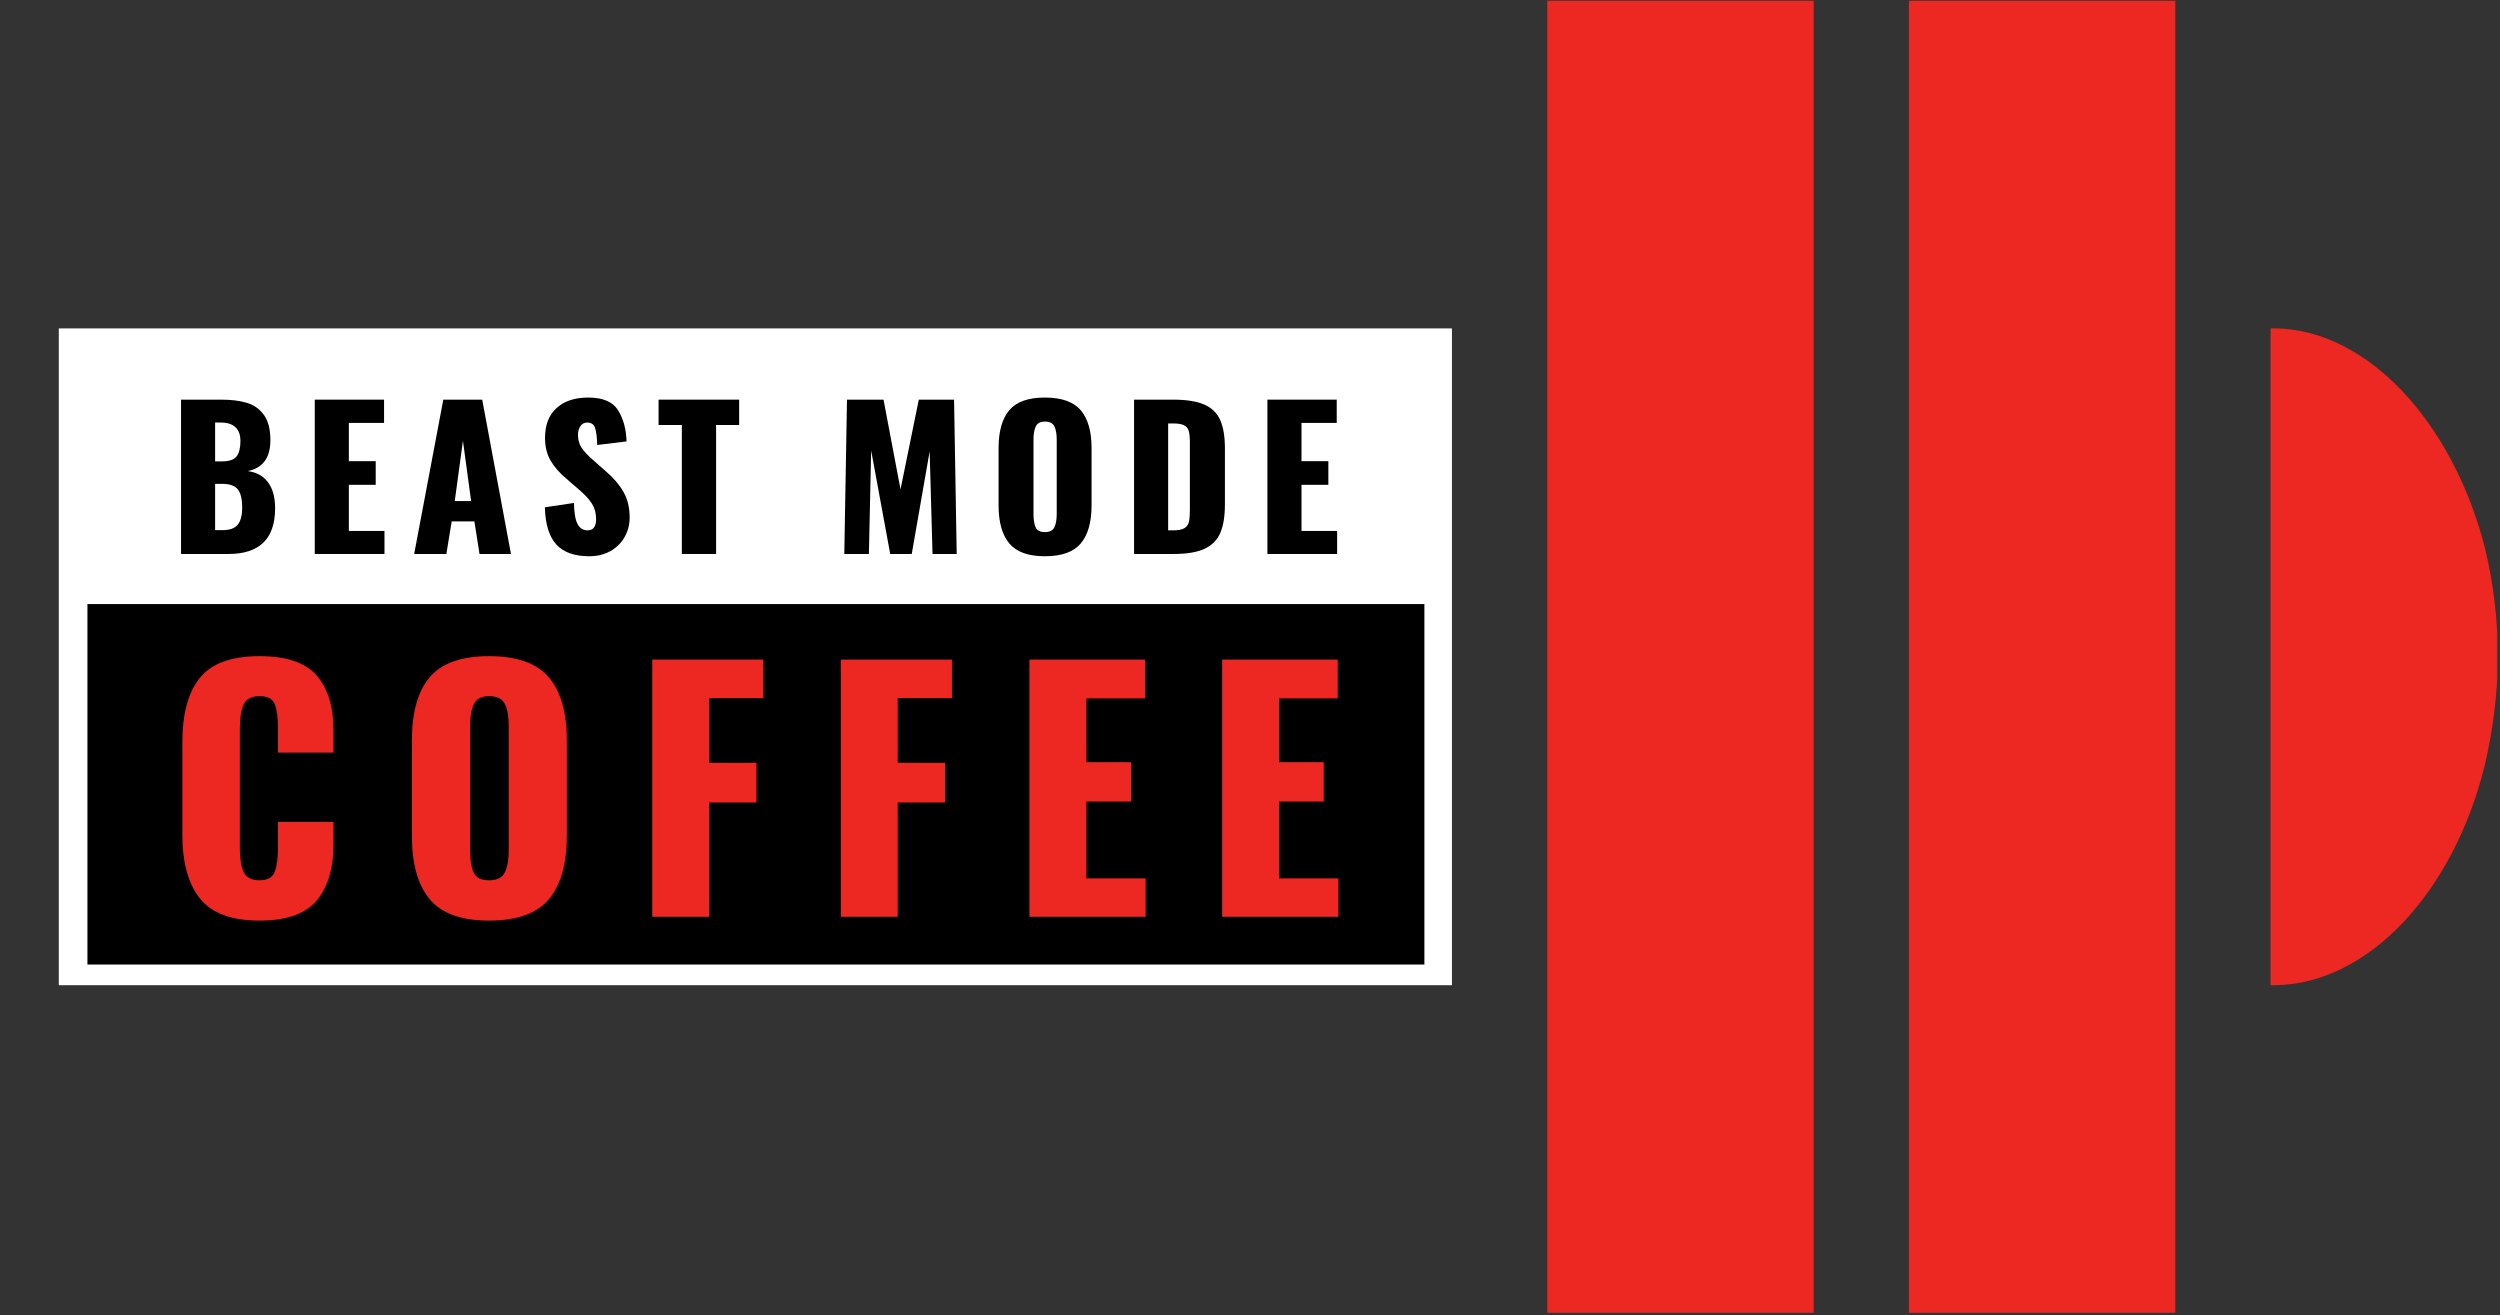
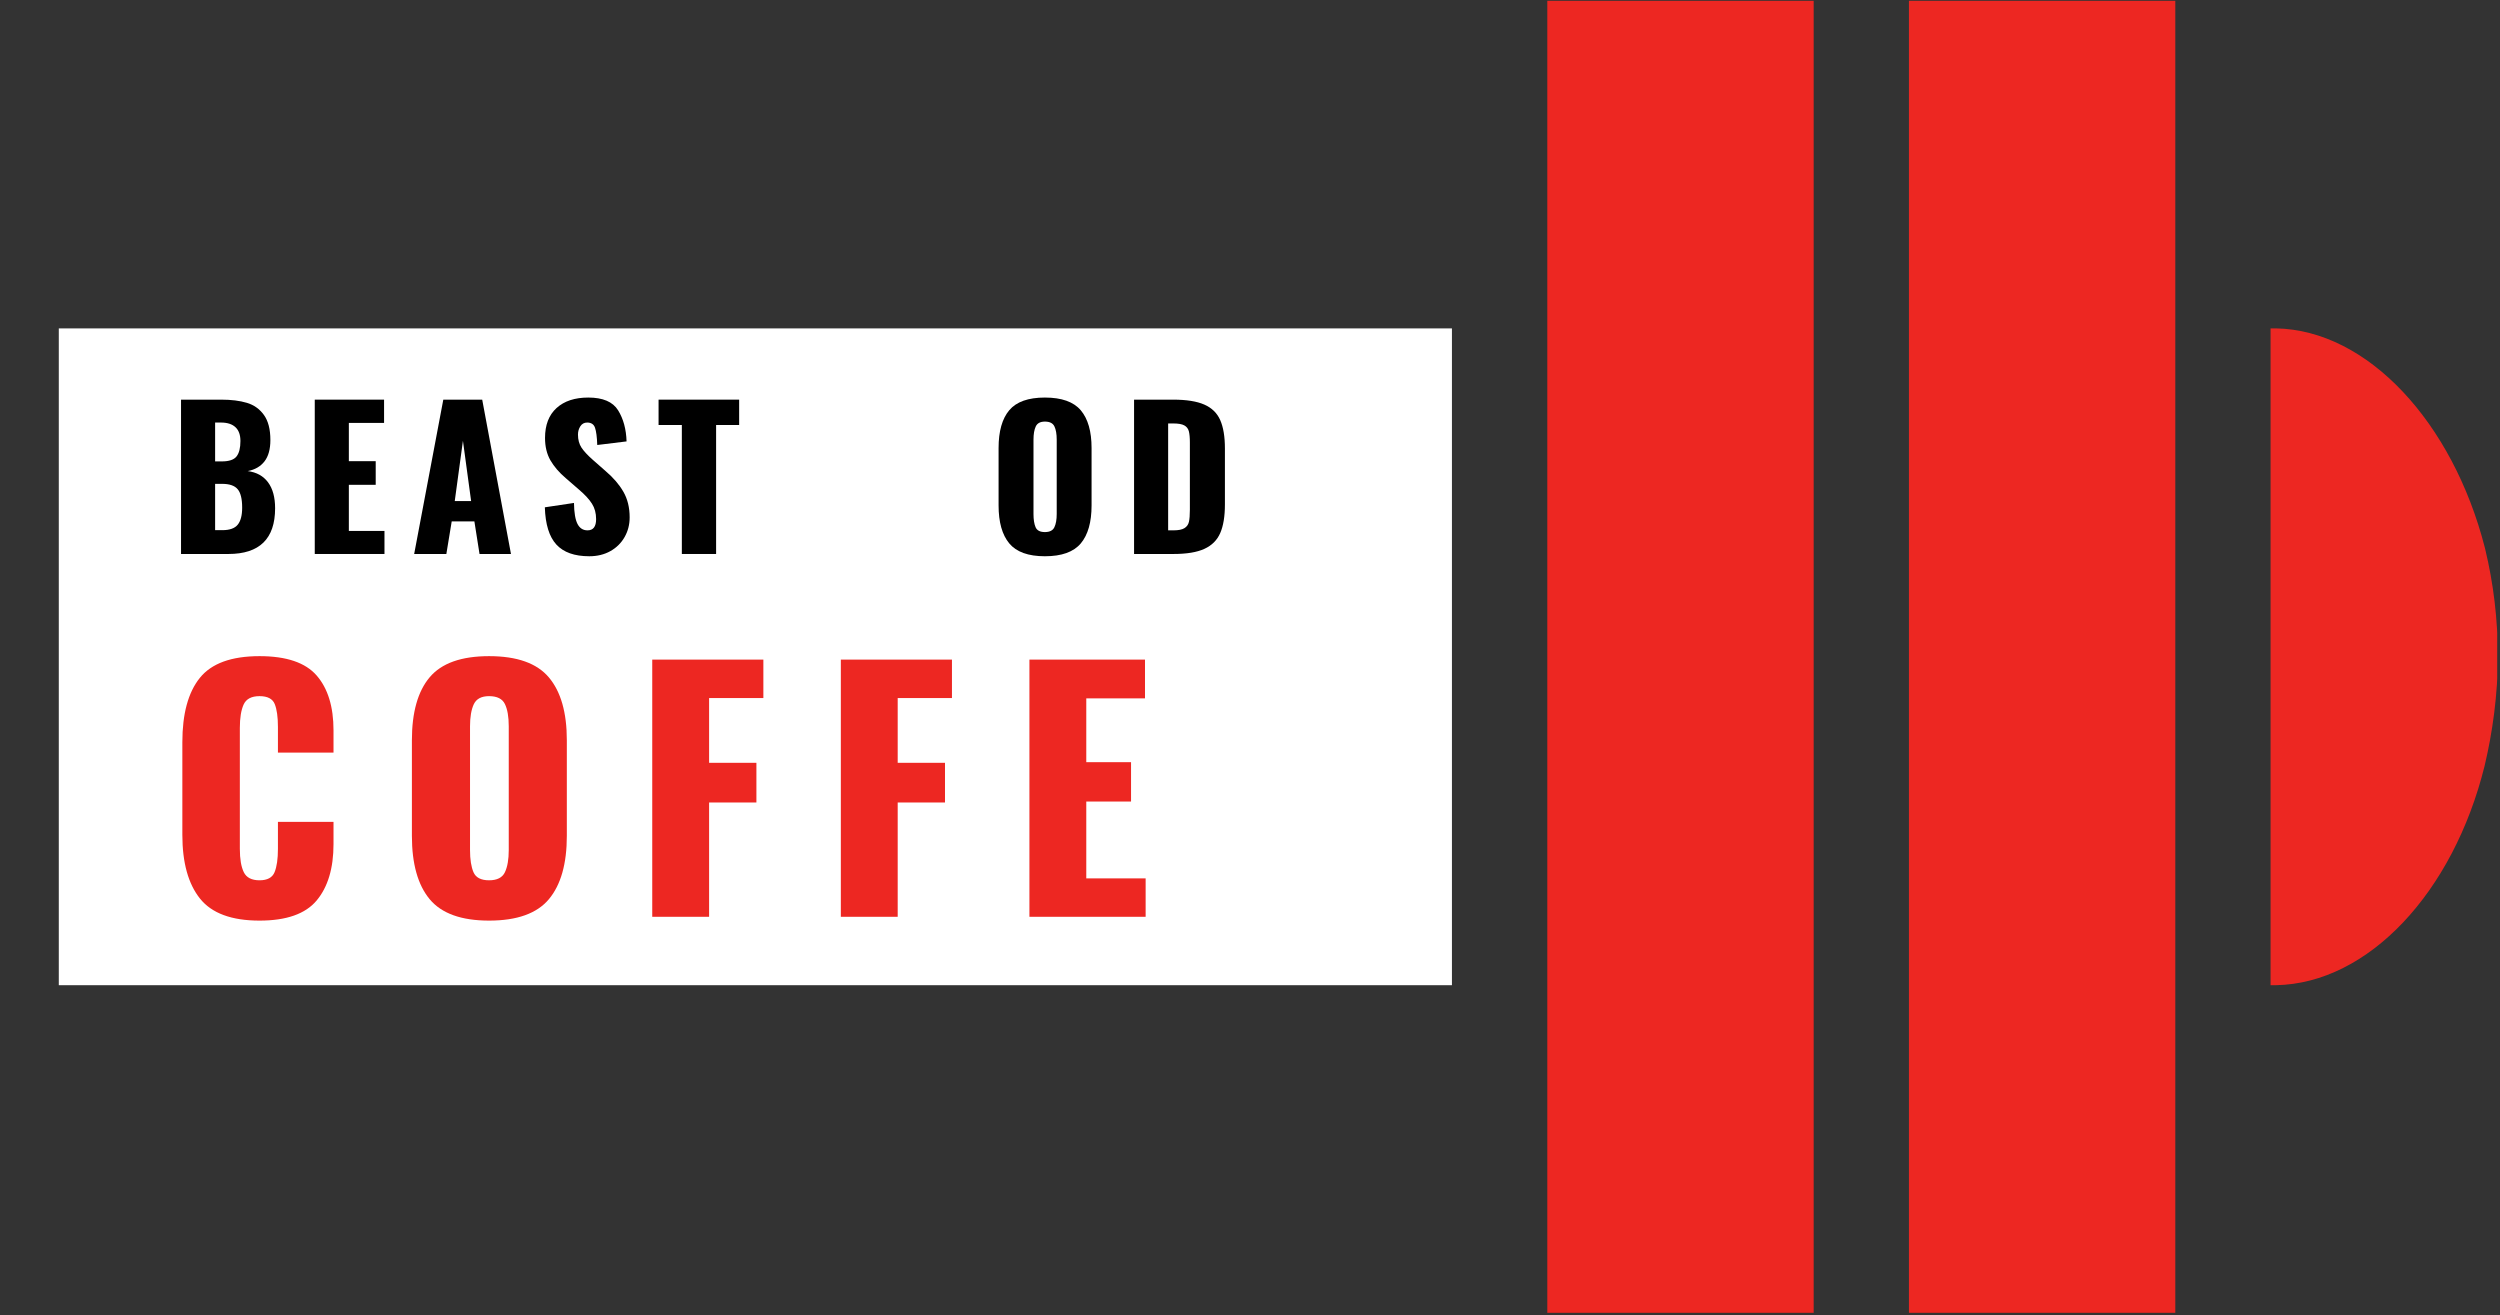
<svg xmlns="http://www.w3.org/2000/svg" width="1146" zoomAndPan="magnify" viewBox="0 0 859.5 452.25" height="603" preserveAspectRatio="xMidYMid meet" version="1.0">
  <rect x="0" y="0" width="859.5" height="452.25" fill="#333333" stroke="none" />
  <defs>
    <g />
    <clipPath id="2085c71ae9">
      <path d="M 531.961 0.281 L 623.543 0.281 L 623.543 451.336 L 531.961 451.336 Z M 531.961 0.281 " clip-rule="nonzero" />
    </clipPath>
    <clipPath id="58fc739b05">
      <path d="M 20.215 112.906 L 499.176 112.906 L 499.176 338.711 L 20.215 338.711 Z M 20.215 112.906 " clip-rule="nonzero" />
    </clipPath>
    <clipPath id="95f1f8bc50">
-       <path d="M 30.062 207.688 L 489.707 207.688 L 489.707 331.609 L 30.062 331.609 Z M 30.062 207.688 " clip-rule="nonzero" />
-     </clipPath>
+       </clipPath>
    <clipPath id="094bc71c09">
      <path d="M 656.293 0.281 L 747.871 0.281 L 747.871 451.336 L 656.293 451.336 Z M 656.293 0.281 " clip-rule="nonzero" />
    </clipPath>
    <clipPath id="cfa5562061">
      <path d="M 780.621 112.898 L 858.539 112.898 L 858.539 338.707 L 780.621 338.707 Z M 780.621 112.898 " clip-rule="nonzero" />
    </clipPath>
    <clipPath id="a116f56699">
      <path d="M 854.184 263.395 C 856.949 251.82 858.762 238.66 858.762 225.742 C 858.762 212.824 857.207 200.395 854.445 188.941 C 854.359 188.695 854.359 188.453 854.27 188.207 C 843.219 145.191 814.031 113.508 782.52 112.898 L 780.621 112.898 L 780.621 338.707 L 782.52 338.707 C 814.203 338.098 843.391 306.898 854.184 263.395 Z M 854.184 263.395 " clip-rule="nonzero" />
    </clipPath>
  </defs>
  <g clip-path="url(#2085c71ae9)">
    <path fill="#ed2722" d="M 531.961 0.281 L 623.543 0.281 L 623.543 451.336 L 531.961 451.336 Z M 531.961 0.281 " fill-opacity="1" fill-rule="nonzero" />
  </g>
  <g clip-path="url(#58fc739b05)">
    <path fill="#ffffff" d="M 20.215 112.906 L 499.176 112.906 L 499.176 338.711 L 20.215 338.711 Z M 20.215 112.906 " fill-opacity="1" fill-rule="nonzero" />
  </g>
  <g clip-path="url(#95f1f8bc50)">
-     <path fill="#000000" d="M 30.062 207.688 L 489.707 207.688 L 489.707 331.605 L 30.062 331.605 Z M 30.062 207.688 " fill-opacity="1" fill-rule="nonzero" />
-   </g>
+     </g>
  <g clip-path="url(#094bc71c09)">
    <path fill="#ed2722" d="M 656.293 0.281 L 747.871 0.281 L 747.871 451.336 L 656.293 451.336 Z M 656.293 0.281 " fill-opacity="1" fill-rule="nonzero" />
  </g>
  <g fill="#000000" fill-opacity="1">
    <g transform="translate(58.301, 190.459)">
      <g>
        <path d="M 3.938 -53.062 L 17.75 -53.062 C 21.195 -53.062 24.133 -52.695 26.562 -51.969 C 28.988 -51.25 30.941 -49.863 32.422 -47.812 C 33.91 -45.758 34.656 -42.879 34.656 -39.172 C 34.656 -36.023 33.977 -33.578 32.625 -31.828 C 31.27 -30.086 29.348 -28.977 26.859 -28.5 C 29.91 -28.102 32.242 -26.812 33.859 -24.625 C 35.473 -22.445 36.281 -19.477 36.281 -15.719 C 36.281 -5.238 30.93 0 20.234 0 L 3.938 0 Z M 17.953 -31.828 C 20.441 -31.828 22.129 -32.395 23.016 -33.531 C 23.91 -34.664 24.359 -36.438 24.359 -38.844 C 24.359 -40.938 23.789 -42.516 22.656 -43.578 C 21.52 -44.648 19.863 -45.188 17.688 -45.188 L 15.656 -45.188 L 15.656 -31.828 Z M 18.141 -8.188 C 20.629 -8.188 22.383 -8.805 23.406 -10.047 C 24.438 -11.297 24.953 -13.254 24.953 -15.922 C 24.953 -18.93 24.438 -21.047 23.406 -22.266 C 22.383 -23.492 20.609 -24.109 18.078 -24.109 L 15.656 -24.109 L 15.656 -8.188 Z M 18.141 -8.188 " />
      </g>
    </g>
  </g>
  <g fill="#000000" fill-opacity="1">
    <g transform="translate(104.276, 190.459)">
      <g>
        <path d="M 3.938 -53.062 L 27.766 -53.062 L 27.766 -45.062 L 15.656 -45.062 L 15.656 -31.906 L 24.891 -31.906 L 24.891 -23.781 L 15.656 -23.781 L 15.656 -7.922 L 27.906 -7.922 L 27.906 0 L 3.938 0 Z M 3.938 -53.062 " />
      </g>
    </g>
  </g>
  <g fill="#000000" fill-opacity="1">
    <g transform="translate(141.017, 190.459)">
      <g>
        <path d="M 11.391 -53.062 L 24.766 -53.062 L 34.656 0 L 23.844 0 L 22.078 -11.203 L 14.281 -11.203 L 12.438 0 L 1.375 0 Z M 20.953 -18.203 L 18.141 -38.906 L 15.328 -18.203 Z M 20.953 -18.203 " />
      </g>
    </g>
  </g>
  <g fill="#000000" fill-opacity="1">
    <g transform="translate(184.568, 190.459)">
      <g>
        <path d="M 18.016 0.781 C 12.953 0.781 9.188 -0.555 6.719 -3.234 C 4.25 -5.922 2.926 -10.191 2.75 -16.047 L 12.766 -17.547 C 12.816 -14.191 13.223 -11.781 13.984 -10.312 C 14.742 -8.852 15.891 -8.125 17.422 -8.125 C 19.391 -8.125 20.375 -9.41 20.375 -11.984 C 20.375 -14.035 19.898 -15.801 18.953 -17.281 C 18.016 -18.77 16.547 -20.367 14.547 -22.078 L 9.953 -26.062 C 7.68 -27.988 5.922 -30.031 4.672 -32.188 C 3.43 -34.352 2.812 -36.922 2.812 -39.891 C 2.812 -44.348 4.129 -47.773 6.766 -50.172 C 9.41 -52.578 13.051 -53.781 17.688 -53.781 C 22.707 -53.781 26.125 -52.316 27.938 -49.391 C 29.75 -46.461 30.719 -42.898 30.844 -38.703 L 20.766 -37.469 C 20.672 -40.219 20.414 -42.191 20 -43.391 C 19.594 -44.586 18.691 -45.188 17.297 -45.188 C 16.285 -45.188 15.504 -44.758 14.953 -43.906 C 14.41 -43.062 14.141 -42.113 14.141 -41.062 C 14.141 -39.281 14.547 -37.773 15.359 -36.547 C 16.172 -35.328 17.469 -33.93 19.25 -32.359 L 23.641 -28.5 C 26.266 -26.27 28.297 -23.91 29.734 -21.422 C 31.18 -18.93 31.906 -15.984 31.906 -12.578 C 31.906 -10.086 31.32 -7.828 30.156 -5.797 C 29 -3.766 27.375 -2.16 25.281 -0.984 C 23.188 0.191 20.766 0.781 18.016 0.781 Z M 18.016 0.781 " />
      </g>
    </g>
  </g>
  <g fill="#000000" fill-opacity="1">
    <g transform="translate(225.697, 190.459)">
      <g>
        <path d="M 8.719 -44.344 L 0.719 -44.344 L 0.719 -53.062 L 28.422 -53.062 L 28.422 -44.344 L 20.5 -44.344 L 20.5 0 L 8.719 0 Z M 8.719 -44.344 " />
      </g>
    </g>
  </g>
  <g fill="#000000" fill-opacity="1">
    <g transform="translate(262.306, 190.459)">
      <g />
    </g>
  </g>
  <g fill="#000000" fill-opacity="1">
    <g transform="translate(286.538, 190.459)">
      <g>
-         <path d="M 4.656 -53.062 L 17.219 -53.062 L 23.062 -22.203 L 29.344 -53.062 L 41.469 -53.062 L 42.375 0 L 34.062 0 L 33.078 -35.297 L 26.922 0 L 19.516 0 L 12.969 -35.562 L 12.188 0 L 3.734 0 Z M 4.656 -53.062 " />
-       </g>
+         </g>
    </g>
  </g>
  <g fill="#000000" fill-opacity="1">
    <g transform="translate(340.11, 190.459)">
      <g>
        <path d="M 19.125 0.781 C 13.406 0.781 9.32 -0.691 6.875 -3.641 C 4.426 -6.586 3.203 -10.941 3.203 -16.703 L 3.203 -36.422 C 3.203 -42.18 4.426 -46.516 6.875 -49.422 C 9.32 -52.328 13.406 -53.781 19.125 -53.781 C 24.883 -53.781 29 -52.316 31.469 -49.391 C 33.938 -46.461 35.172 -42.141 35.172 -36.422 L 35.172 -16.703 C 35.172 -10.941 33.938 -6.586 31.469 -3.641 C 29 -0.691 24.883 0.781 19.125 0.781 Z M 19.125 -7.531 C 20.781 -7.531 21.867 -8.086 22.391 -9.203 C 22.922 -10.316 23.188 -11.832 23.188 -13.75 L 23.188 -39.297 C 23.188 -41.266 22.922 -42.789 22.391 -43.875 C 21.867 -44.969 20.781 -45.516 19.125 -45.516 C 17.551 -45.516 16.504 -44.957 15.984 -43.844 C 15.461 -42.738 15.203 -41.223 15.203 -39.297 L 15.203 -13.75 C 15.203 -11.832 15.441 -10.316 15.922 -9.203 C 16.398 -8.086 17.469 -7.531 19.125 -7.531 Z M 19.125 -7.531 " />
      </g>
    </g>
  </g>
  <g fill="#000000" fill-opacity="1">
    <g transform="translate(385.954, 190.459)">
      <g>
        <path d="M 3.938 -53.062 L 17.359 -53.062 C 21.941 -53.062 25.52 -52.492 28.094 -51.359 C 30.676 -50.223 32.5 -48.441 33.562 -46.016 C 34.633 -43.586 35.172 -40.344 35.172 -36.281 L 35.172 -17.031 C 35.172 -12.926 34.633 -9.648 33.562 -7.203 C 32.5 -4.754 30.688 -2.941 28.125 -1.766 C 25.57 -0.586 22.023 0 17.484 0 L 3.938 0 Z M 17.484 -8.125 C 19.191 -8.125 20.445 -8.375 21.25 -8.875 C 22.062 -9.375 22.578 -10.094 22.797 -11.031 C 23.016 -11.969 23.125 -13.359 23.125 -15.203 L 23.125 -38.312 C 23.125 -40.02 23.004 -41.32 22.766 -42.219 C 22.523 -43.113 22 -43.781 21.188 -44.219 C 20.383 -44.656 19.129 -44.875 17.422 -44.875 L 15.656 -44.875 L 15.656 -8.125 Z M 17.484 -8.125 " />
      </g>
    </g>
  </g>
  <g fill="#000000" fill-opacity="1">
    <g transform="translate(431.797, 190.459)">
      <g>
-         <path d="M 3.938 -53.062 L 27.766 -53.062 L 27.766 -45.062 L 15.656 -45.062 L 15.656 -31.906 L 24.891 -31.906 L 24.891 -23.781 L 15.656 -23.781 L 15.656 -7.922 L 27.906 -7.922 L 27.906 0 L 3.938 0 Z M 3.938 -53.062 " />
-       </g>
+         </g>
    </g>
  </g>
  <g fill="#ed2722" fill-opacity="1">
    <g transform="translate(57.349, 315.193)">
      <g>
        <path d="M 31.875 1.312 C 22.27 1.312 15.445 -1.211 11.406 -6.266 C 7.363 -11.328 5.344 -18.625 5.344 -28.156 L 5.344 -60.031 C 5.344 -69.781 7.344 -77.145 11.344 -82.125 C 15.352 -87.113 22.195 -89.609 31.875 -89.609 C 41.113 -89.609 47.66 -87.391 51.516 -82.953 C 55.379 -78.516 57.312 -72.223 57.312 -64.078 L 57.312 -56.438 L 38.203 -56.438 L 38.203 -65.281 C 38.203 -68.695 37.836 -71.312 37.109 -73.125 C 36.379 -74.945 34.633 -75.859 31.875 -75.859 C 29.102 -75.859 27.281 -74.895 26.406 -72.969 C 25.539 -71.039 25.109 -68.367 25.109 -64.953 L 25.109 -23.359 C 25.109 -19.867 25.562 -17.191 26.469 -15.328 C 27.375 -13.473 29.176 -12.547 31.875 -12.547 C 34.562 -12.547 36.285 -13.473 37.047 -15.328 C 37.816 -17.191 38.203 -19.867 38.203 -23.359 L 38.203 -32.641 L 57.312 -32.641 L 57.312 -25 C 57.312 -16.695 55.379 -10.234 51.516 -5.609 C 47.66 -0.992 41.113 1.312 31.875 1.312 Z M 31.875 1.312 " />
      </g>
    </g>
  </g>
  <g fill="#ed2722" fill-opacity="1">
    <g transform="translate(136.267, 315.193)">
      <g>
        <path d="M 31.875 1.312 C 22.344 1.312 15.535 -1.141 11.453 -6.047 C 7.379 -10.961 5.344 -18.223 5.344 -27.828 L 5.344 -60.688 C 5.344 -70.289 7.379 -77.508 11.453 -82.344 C 15.535 -87.188 22.344 -89.609 31.875 -89.609 C 41.477 -89.609 48.332 -87.172 52.438 -82.297 C 56.551 -77.422 58.609 -70.219 58.609 -60.688 L 58.609 -27.828 C 58.609 -18.223 56.551 -10.961 52.438 -6.047 C 48.332 -1.141 41.477 1.312 31.875 1.312 Z M 31.875 -12.547 C 34.633 -12.547 36.453 -13.473 37.328 -15.328 C 38.203 -17.191 38.641 -19.723 38.641 -22.922 L 38.641 -65.5 C 38.641 -68.77 38.203 -71.312 37.328 -73.125 C 36.453 -74.945 34.633 -75.859 31.875 -75.859 C 29.25 -75.859 27.5 -74.93 26.625 -73.078 C 25.758 -71.223 25.328 -68.695 25.328 -65.5 L 25.328 -22.922 C 25.328 -19.723 25.723 -17.191 26.516 -15.328 C 27.316 -13.473 29.102 -12.547 31.875 -12.547 Z M 31.875 -12.547 " />
      </g>
    </g>
  </g>
  <g fill="#ed2722" fill-opacity="1">
    <g transform="translate(217.695, 315.193)">
      <g>
        <path d="M 6.547 -88.422 L 44.75 -88.422 L 44.75 -75.203 L 26.094 -75.203 L 26.094 -52.938 L 42.359 -52.938 L 42.359 -39.297 L 26.094 -39.297 L 26.094 0 L 6.547 0 Z M 6.547 -88.422 " />
      </g>
    </g>
  </g>
  <g fill="#ed2722" fill-opacity="1">
    <g transform="translate(282.532, 315.193)">
      <g>
        <path d="M 6.547 -88.422 L 44.75 -88.422 L 44.75 -75.203 L 26.094 -75.203 L 26.094 -52.938 L 42.359 -52.938 L 42.359 -39.297 L 26.094 -39.297 L 26.094 0 L 6.547 0 Z M 6.547 -88.422 " />
      </g>
    </g>
  </g>
  <g fill="#ed2722" fill-opacity="1">
    <g transform="translate(347.369, 315.193)">
      <g>
        <path d="M 6.547 -88.422 L 46.281 -88.422 L 46.281 -75.094 L 26.094 -75.094 L 26.094 -53.156 L 41.484 -53.156 L 41.484 -39.625 L 26.094 -39.625 L 26.094 -13.203 L 46.5 -13.203 L 46.5 0 L 6.547 0 Z M 6.547 -88.422 " />
      </g>
    </g>
  </g>
  <g fill="#ed2722" fill-opacity="1">
    <g transform="translate(413.626, 315.193)">
      <g>
-         <path d="M 6.547 -88.422 L 46.281 -88.422 L 46.281 -75.094 L 26.094 -75.094 L 26.094 -53.156 L 41.484 -53.156 L 41.484 -39.625 L 26.094 -39.625 L 26.094 -13.203 L 46.5 -13.203 L 46.5 0 L 6.547 0 Z M 6.547 -88.422 " />
-       </g>
+         </g>
    </g>
  </g>
  <g clip-path="url(#cfa5562061)">
    <g clip-path="url(#a116f56699)">
      <path fill="#ed2722" d="M 780.621 338.707 L 780.621 112.898 L 858.762 112.898 L 858.762 338.707 Z M 780.621 338.707 " fill-opacity="1" fill-rule="nonzero" />
    </g>
  </g>
</svg>